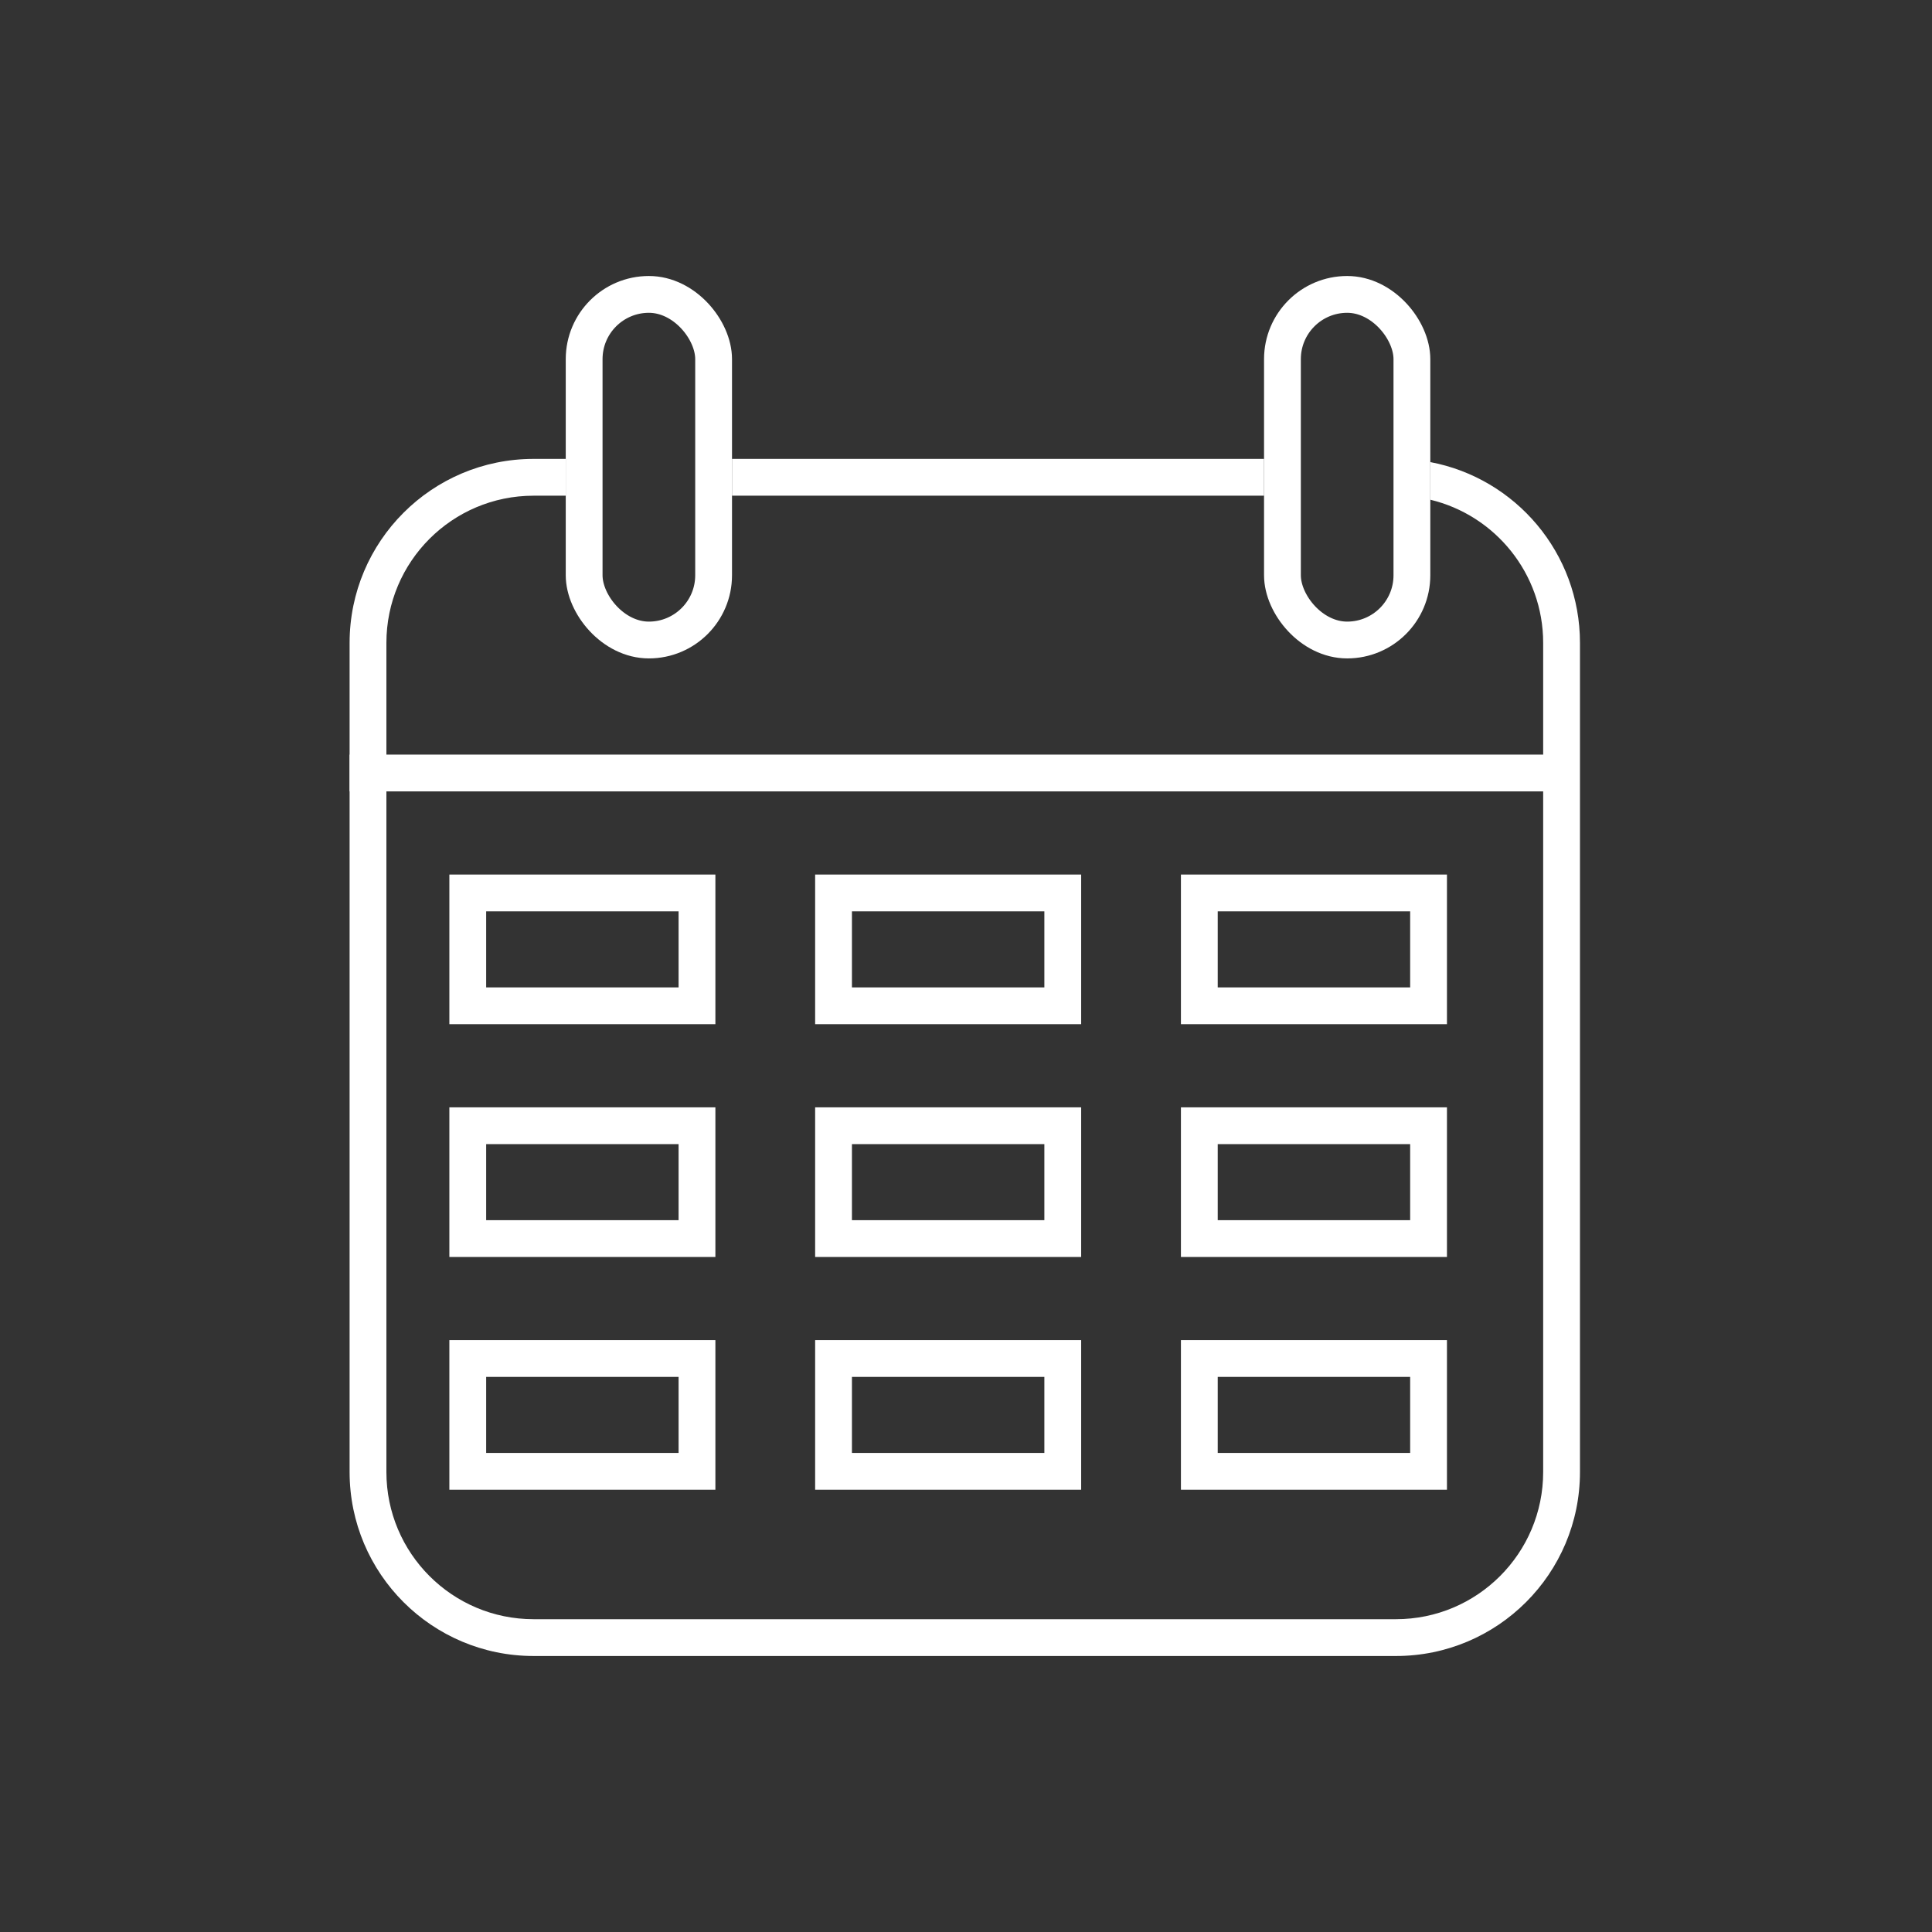
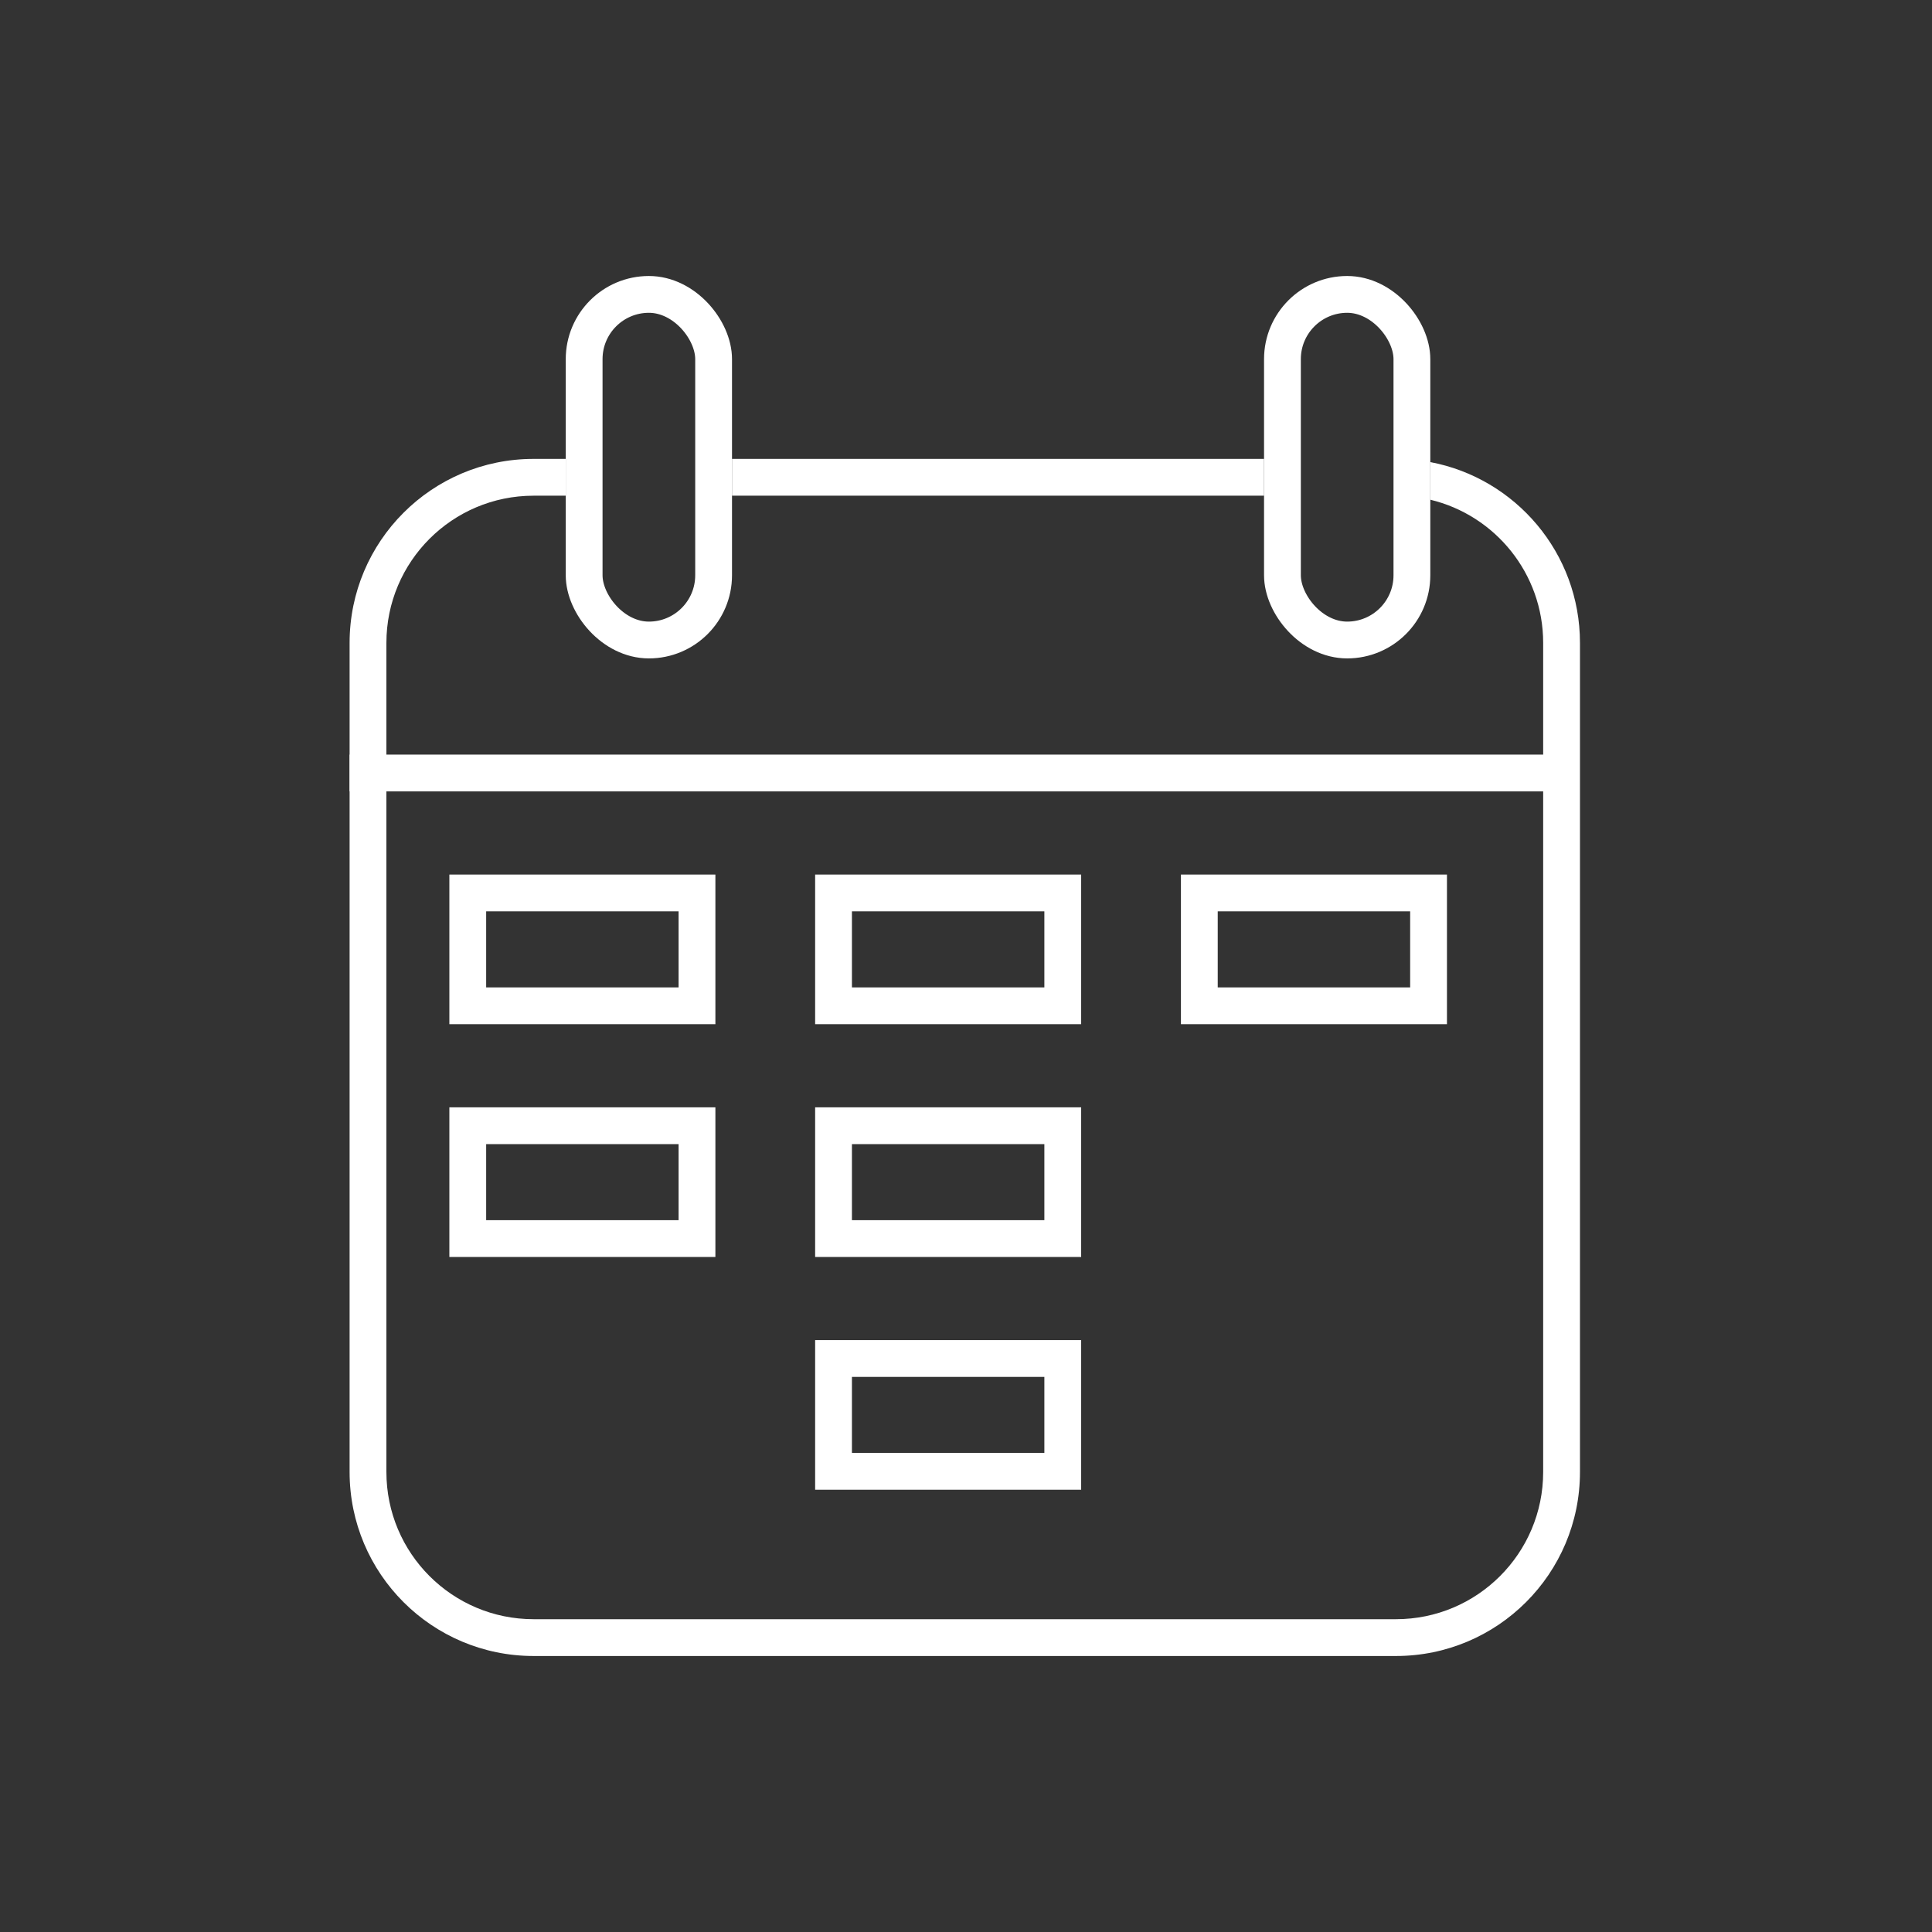
<svg xmlns="http://www.w3.org/2000/svg" width="105" height="105" viewBox="0 0 105 105" fill="none">
  <rect x="0" y="0" width="105" height="105" fill="#333333" stroke="none" />
  <line x1="19" y1="42.011" x2="84.06" y2="42.011" stroke="white" stroke-width="2" />
  <rect x="25.422" y="48.53" width="12.458" height="6.133" stroke="white" stroke-width="2" />
  <rect x="45.301" y="48.53" width="12.458" height="6.133" stroke="white" stroke-width="2" />
  <rect x="65.181" y="48.53" width="12.458" height="6.133" stroke="white" stroke-width="2" />
  <rect x="25.422" y="61.181" width="12.458" height="6.133" stroke="white" stroke-width="2" />
  <rect x="45.301" y="61.181" width="12.458" height="6.133" stroke="white" stroke-width="2" />
-   <rect x="65.181" y="61.181" width="12.458" height="6.133" stroke="white" stroke-width="2" />
-   <rect x="25.422" y="73.831" width="12.458" height="6.133" stroke="white" stroke-width="2" />
  <rect x="45.301" y="73.831" width="12.458" height="6.133" stroke="white" stroke-width="2" />
-   <rect x="65.181" y="73.831" width="12.458" height="6.133" stroke="white" stroke-width="2" />
  <rect x="31.747" y="16" width="7.036" height="18.783" rx="3.518" stroke="white" stroke-width="2" />
  <rect x="69.698" y="16" width="7.036" height="18.783" rx="3.518" stroke="white" stroke-width="2" />
-   <path fill-rule="evenodd" clip-rule="evenodd" d="M68.698 24.94H39.783V26.94H68.698V24.94ZM77.735 27.159C81.252 28 83.868 31.165 83.868 34.94V80C83.868 84.418 80.286 88 75.868 88H29C24.582 88 21 84.418 21 80V34.94C21 30.522 24.582 26.94 29 26.94H30.747V24.94H29C23.477 24.94 19 29.417 19 34.94V80C19 85.523 23.477 90 29 90H75.868C81.39 90 85.868 85.523 85.868 80V34.94C85.868 30.055 82.365 25.988 77.735 25.114V27.159Z" fill="white" />
+   <path fill-rule="evenodd" clip-rule="evenodd" d="M68.698 24.94H39.783V26.94H68.698V24.94ZM77.735 27.159C81.252 28 83.868 31.165 83.868 34.94V80C83.868 84.418 80.286 88 75.868 88H29C24.582 88 21 84.418 21 80V34.94C21 30.522 24.582 26.94 29 26.94H30.747V24.94H29C23.477 24.94 19 29.417 19 34.94V80C19 85.523 23.477 90 29 90H75.868C81.39 90 85.868 85.523 85.868 80V34.94C85.868 30.055 82.365 25.988 77.735 25.114Z" fill="white" />
</svg>